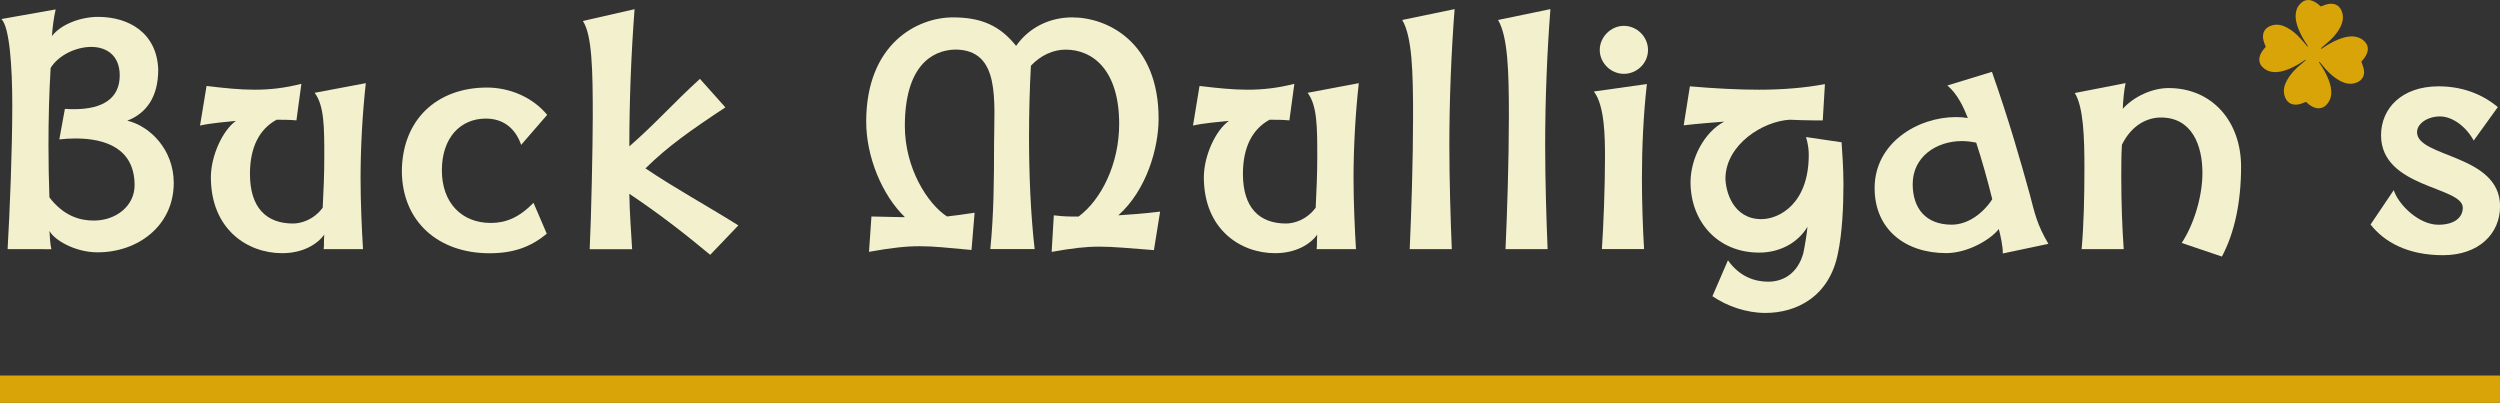
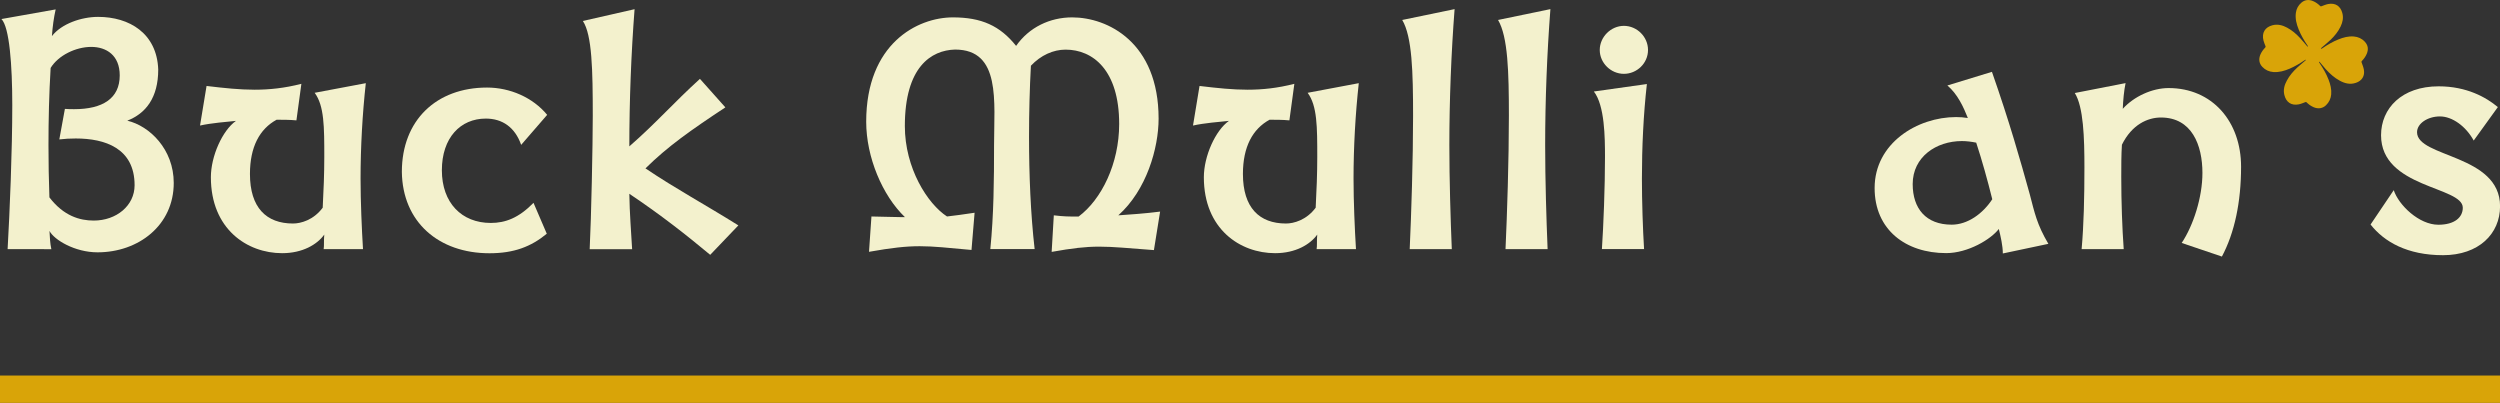
<svg xmlns="http://www.w3.org/2000/svg" id="Calque_1" version="1.1" viewBox="0 0 348.07 56.09">
  <rect x="0" y="0" width="348.07" height="56.09" fill="#333333" stroke="none" />
  <defs>
    <style>
      .st0 {
        fill: #d9a408;
      }

      .st1 {
        fill: #f3f1cd;
      }
    </style>
  </defs>
  <rect class="st0" y="52.28" width="348.07" height="3.82" />
  <path class="st0" d="M323.2,6.79s.1-.04.14-.07c.7-.48,1.43-.91,2.23-1.23.69-.28,1.39-.47,2.14-.41.6.05,1.12.28,1.53.72.47.5.54,1.07.28,1.69-.16.38-.4.71-.69,1.01-.06.06-.06.1-.03.19.12.34.26.67.32,1.02.15.89-.28,1.55-1.13,1.83-.79.26-1.52.08-2.22-.3-.77-.41-1.4-.99-1.98-1.63-.27-.3-.53-.62-.79-.94-.03-.03-.06-.06-.1-.08-.01,0-.02.02-.04.03.02.05.04.1.07.14.51.74.96,1.51,1.28,2.35.25.65.42,1.32.36,2.02-.05.6-.29,1.1-.72,1.52-.46.45-1.09.55-1.72.28-.38-.16-.7-.4-.99-.68-.06-.06-.1-.06-.17-.03-.3.11-.61.25-.92.31-1.03.2-1.75-.29-2-1.3-.18-.72,0-1.39.35-2.02.37-.69.88-1.28,1.45-1.81.35-.33.74-.63,1.1-.95.04-.03.07-.07.1-.1,0-.01-.02-.03-.03-.04-.05.02-.1.04-.14.07-.66.45-1.35.86-2.09,1.18-.73.31-1.47.53-2.28.47-.6-.05-1.11-.28-1.52-.71-.45-.46-.55-1.07-.29-1.7.16-.38.4-.71.69-1.01.06-.06.06-.11.03-.19-.1-.26-.21-.51-.28-.78-.27-1.07.21-1.86,1.27-2.13.72-.18,1.39,0,2.02.34.69.37,1.28.88,1.81,1.45.33.35.63.74.95,1.1.03.04.07.07.11.1.01-.01.03-.02.04-.03-.02-.05-.04-.1-.07-.14-.48-.7-.91-1.43-1.23-2.23-.3-.74-.5-1.5-.39-2.32.08-.57.34-1.04.77-1.41.49-.42,1.04-.46,1.62-.22.38.16.71.4,1,.69.06.06.1.06.17.03.31-.11.62-.25.94-.31,1-.19,1.71.28,1.97,1.26.18.67.04,1.29-.25,1.89-.34.7-.82,1.29-1.37,1.82-.41.39-.85.74-1.27,1.11-.04.03-.07.07-.1.1,0,.01.02.03.03.04Z" />
  <g>
    <path class="st1" d="M1.06,34.69c.3-5.3.65-13.67.65-20.05C1.71,9.12,1.32,3.77.2,2.65l7.55-1.34c-.26,1.16-.43,2.37-.52,3.71,1.34-1.72,4.1-2.67,6.43-2.67,4.35,0,8.19,2.29,8.37,7.33,0,3.92-1.73,6.12-4.31,7.12,3.1.73,6.47,3.97,6.47,8.67,0,5.91-4.92,9.66-10.61,9.66-3.15,0-6.04-1.73-6.69-2.98.04.86.09,1.77.26,2.54H1.06ZM9.04,15.16c.43.04.86.04,1.29.04,3.93,0,6.34-1.47,6.34-4.7,0-2.8-1.85-3.97-3.97-3.97s-4.57,1.16-5.65,2.93c-.22,3.67-.3,7.24-.3,10.78,0,2.37.04,4.79.13,7.24,1.98,2.59,4.23,3.23,6.17,3.23,3.15,0,5.69-2.07,5.69-4.92,0-5.17-4.14-6.51-8.19-6.51-.78,0-1.55.04-2.29.13l.78-4.27Z" />
    <path class="st1" d="M28.77,11.97c2.5.3,4.61.52,6.68.52s4.18-.22,6.51-.82l-.69,5.09c-.91-.09-1.98-.09-2.76-.09-2.37,1.29-3.71,3.79-3.71,7.55,0,4.7,2.29,6.9,5.99,6.9,1.08,0,2.85-.47,4.14-2.2.13-2.37.22-4.83.22-7.03,0-4.23,0-7.16-1.34-8.97l7.12-1.34c-.47,4.27-.73,8.93-.73,13.28,0,3.23.17,7.07.34,9.83h-5.48c.09-.47,0-1.21.09-2.03-.99,1.38-3.02,2.59-5.87,2.59-4.87,0-9.92-3.36-9.92-10.57,0-2.93,1.6-6.51,3.49-7.85-1.25.13-3.45.3-5,.65l.91-5.52Z" />
    <path class="st1" d="M76.13,32.54c-2.2,1.81-4.57,2.72-7.98,2.72-7.07,0-12.12-4.35-12.2-11.34,0-7.16,4.79-11.73,11.86-11.73,3.19,0,6.38,1.38,8.37,3.8l-3.62,4.18c-.86-2.46-2.63-3.66-4.92-3.66-3.54,0-6.12,2.67-6.12,7.2s2.76,7.33,6.81,7.33c2.03,0,3.88-.69,5.95-2.8l1.85,4.31Z" />
    <path class="st1" d="M89.86,23.44c4.23,2.85,8.32,5.05,12.94,7.94l-3.92,4.1c-3.32-2.76-6.81-5.52-11.26-8.5.04,2.76.26,5.39.39,7.72h-5.91c.22-4.36.43-14.58.43-18.54,0-6.38-.09-11.3-1.38-13.24l7.2-1.64c-.47,6.08-.73,12.77-.73,19.1,3.71-3.23,6.17-6.08,9.83-9.4l3.54,3.97c-4.83,3.19-8.02,5.43-11.13,8.5Z" />
    <path class="st1" d="M160.65,34.82c-3.49-.26-5.61-.48-7.59-.48s-3.79.22-6.64.73l.3-5.09c1.47.17,1.98.17,3.45.17,3.19-2.37,5.65-7.37,5.65-12.89,0-7.5-3.66-10.35-7.46-10.35-1.72,0-3.45.78-4.83,2.24-.17,3.15-.26,6.47-.26,9.88,0,5.3.22,10.74.78,15.65h-6.17c.48-4.79.52-9.62.52-14.45,0-6.08.99-13.33-5.43-13.33-3.32.09-6.99,2.41-6.99,10.65,0,5.86,3.15,10.82,5.87,12.59,1.21-.13,2.03-.26,3.84-.52l-.43,5.18c-3.28-.3-5.26-.52-7.2-.52s-3.92.22-7.07.78l.34-4.92c.95,0,2.85.09,4.1.09h.56c-3.15-3.02-5.39-8.37-5.39-13.28,0-10.87,7.12-14.53,12.07-14.53,3.97,0,6.56,1.16,8.8,3.97,1.81-2.59,4.7-3.97,7.81-3.97,4.92,0,12.03,3.45,12.03,14.1,0,4.1-1.68,9.96-5.61,13.46,1.38-.09,3.84-.26,5.82-.52l-.86,5.35Z" />
    <path class="st1" d="M167.02,11.97c2.5.3,4.61.52,6.68.52s4.18-.22,6.51-.82l-.69,5.09c-.91-.09-1.98-.09-2.76-.09-2.37,1.29-3.71,3.79-3.71,7.55,0,4.7,2.29,6.9,5.99,6.9,1.08,0,2.85-.47,4.14-2.2.13-2.37.22-4.83.22-7.03,0-4.23,0-7.16-1.34-8.97l7.12-1.34c-.47,4.27-.73,8.93-.73,13.28,0,3.23.17,7.07.34,9.83h-5.48c.09-.47,0-1.21.09-2.03-.99,1.38-3.02,2.59-5.87,2.59-4.87,0-9.92-3.36-9.92-10.57,0-2.93,1.6-6.51,3.49-7.85-1.25.13-3.45.3-5,.65l.91-5.52Z" />
    <path class="st1" d="M196.27,34.69c.22-4.83.47-12.42.47-18.54s-.13-11.04-1.51-13.37l7.29-1.51c-.47,6.08-.73,12.77-.73,18.93,0,4.92.17,10.31.34,14.49h-5.86Z" />
    <path class="st1" d="M209.61,34.69c.22-4.83.47-12.42.47-18.54s-.13-11.04-1.51-13.37l7.29-1.51c-.47,6.08-.73,12.77-.73,18.93,0,4.92.17,10.31.34,14.49h-5.86Z" />
    <path class="st1" d="M223.03,34.69c.22-3.32.43-8.67.43-12.81,0-2.76-.04-7.2-1.55-9.14l7.38-1.04c-.48,4.27-.69,8.8-.69,13.15,0,3.23.13,7.07.3,9.83h-5.87ZM226.09,3.6c1.81,0,3.36,1.51,3.36,3.36s-1.55,3.32-3.36,3.32-3.36-1.51-3.36-3.32,1.55-3.36,3.36-3.36Z" />
-     <path class="st1" d="M251.67,31.55c-1.42,2.37-4.01,3.62-6.73,3.62-5.95,0-9.57-4.48-9.57-9.79,0-3.32,1.9-6.99,4.7-8.45-1.51.13-3.92.3-5.65.52l.86-5.43c3.45.3,6.73.47,9.66.47,3.23,0,6.42-.26,9.14-.78l-.3,5.05h-1.34c-.9,0-2.03-.04-3.28-.09-3.71.22-8.8,3.41-8.93,8.06,0,1.94,1.08,5.78,5,5.78,2.5,0,6.6-2.16,6.6-8.93,0-.52-.04-1.42-.39-2.5l4.96.73c.09,1.25.26,3.67.26,5.82,0,3.19-.17,6.86-.78,9.7-1.21,6-5.78,8.24-10.09,8.24-2.59,0-5.3-.91-7.37-2.33l2.16-5c1.64,2.33,3.79,2.98,5.61,2.98,2.16,0,4.1-1.21,4.87-3.92.22-.99.52-2.85.6-3.75Z" />
    <path class="st1" d="M277.34,10.02c2.46,7.03,3.92,12.2,5.26,17.03.69,2.63.99,4.18,2.59,6.9l-6.34,1.34c0-1.04-.3-2.37-.56-3.41-1.08,1.42-4.27,3.36-7.33,3.36-5.61,0-9.96-3.23-9.96-9.06,0-6.25,5.95-9.88,11.34-9.88.56,0,1.08.04,1.64.13-.6-1.51-1.42-3.32-2.85-4.53l6.21-1.9ZM275.14,19.86c-.65-.13-1.34-.22-1.98-.22-3.58,0-6.86,2.2-6.86,5.99,0,3.41,1.85,5.65,5.43,5.65,2.24,0,4.35-1.55,5.65-3.54-.65-2.63-1.42-5.39-2.24-7.89Z" />
    <path class="st1" d="M303.75,33.83c1.64-2.46,2.89-6.38,2.89-9.75,0-3.88-1.47-7.72-5.78-7.72-1.85,0-4.05.99-5.43,3.79-.09,1.42-.09,2.93-.09,4.49,0,3.49.13,7.12.34,10.05h-5.86c.3-3.32.39-7.25.39-11.39s-.13-8.41-1.34-10.35l7.07-1.38c-.22,1.03-.35,2.46-.39,3.58,1.55-1.72,4.1-2.89,6.38-2.89,6.08,0,10.09,4.66,10.09,10.95,0,4.92-.9,9.19-2.67,12.51l-5.61-1.9Z" />
    <path class="st1" d="M333.27,26.46c.69,2.11,3.54,4.83,6.21,4.83,2.29,0,3.41-1.04,3.41-2.37,0-2.98-11.38-2.72-11.38-10.09,0-3.75,2.89-6.81,8.02-6.81,3.93,0,6.64,1.55,8.24,2.89l-3.36,4.66c-1.08-1.98-2.98-3.36-4.7-3.36s-3.19.99-3.19,2.2c0,3.54,11.56,3.06,11.56,10.31,0,3.84-2.98,6.81-7.94,6.81s-8.19-1.85-10.09-4.27l3.23-4.79Z" />
  </g>
</svg>